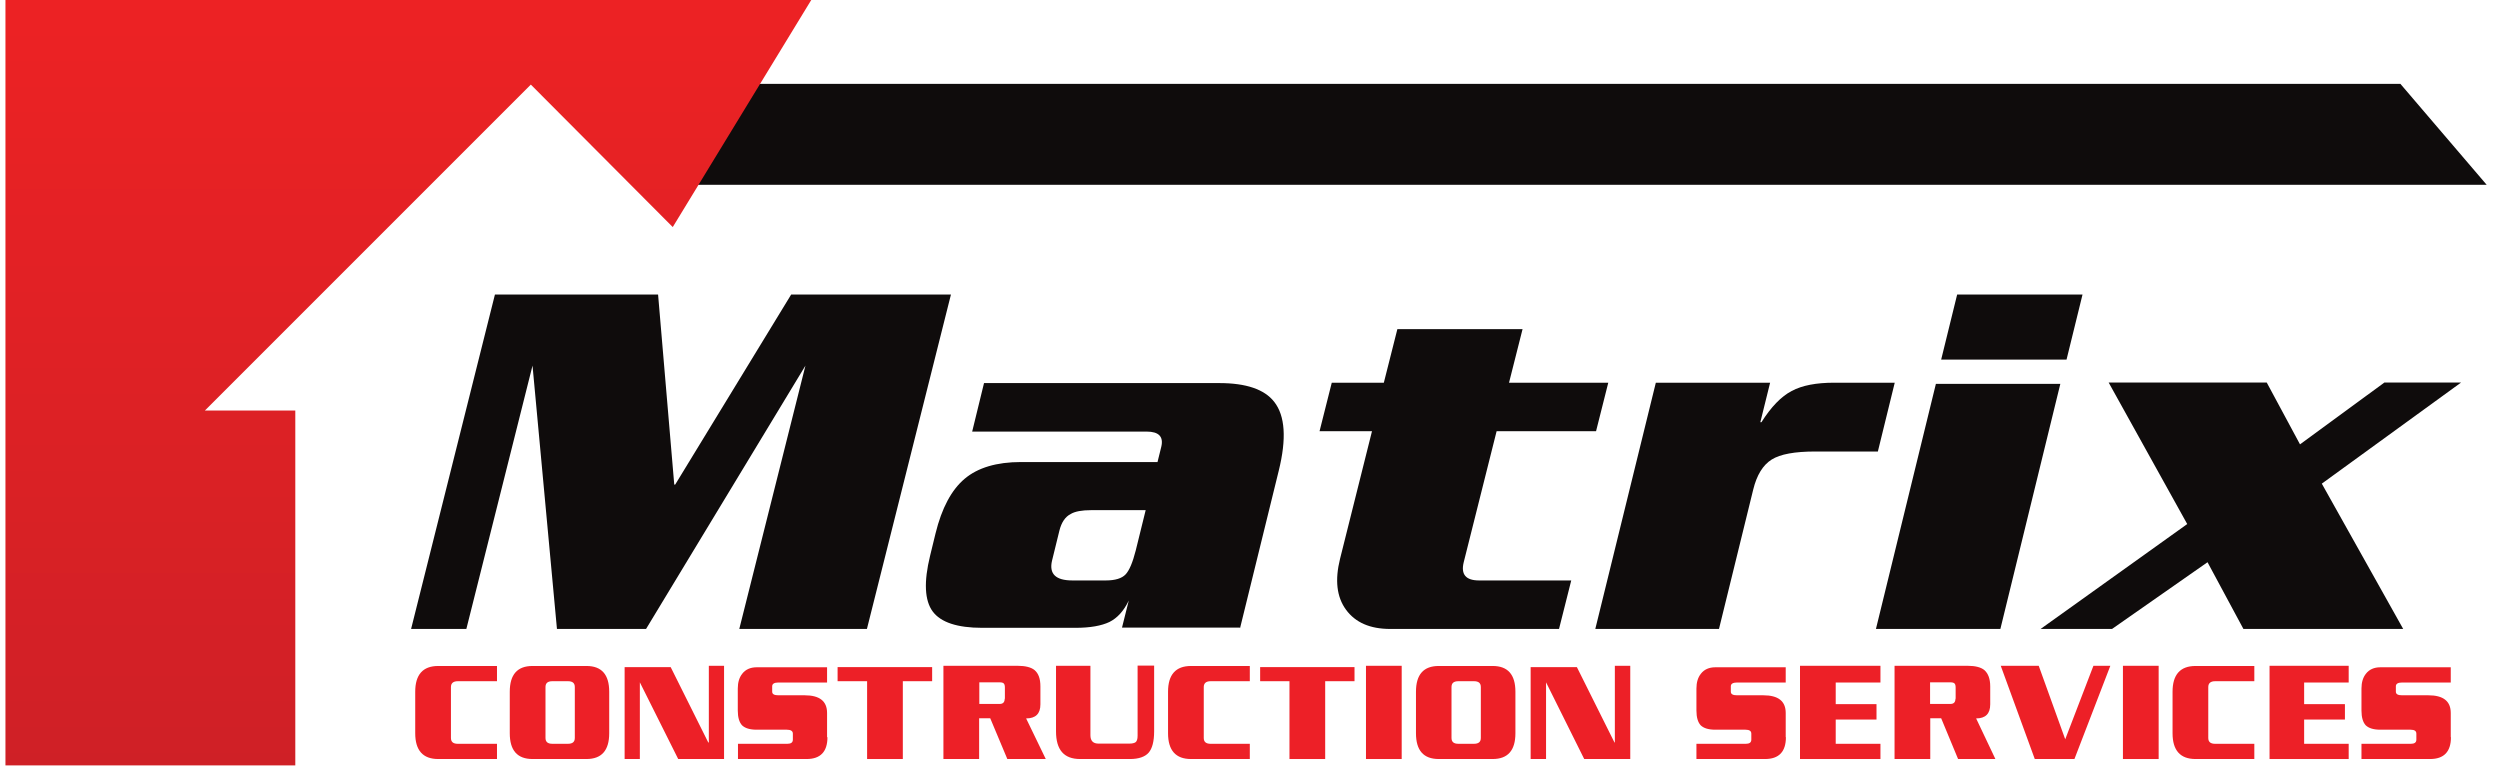
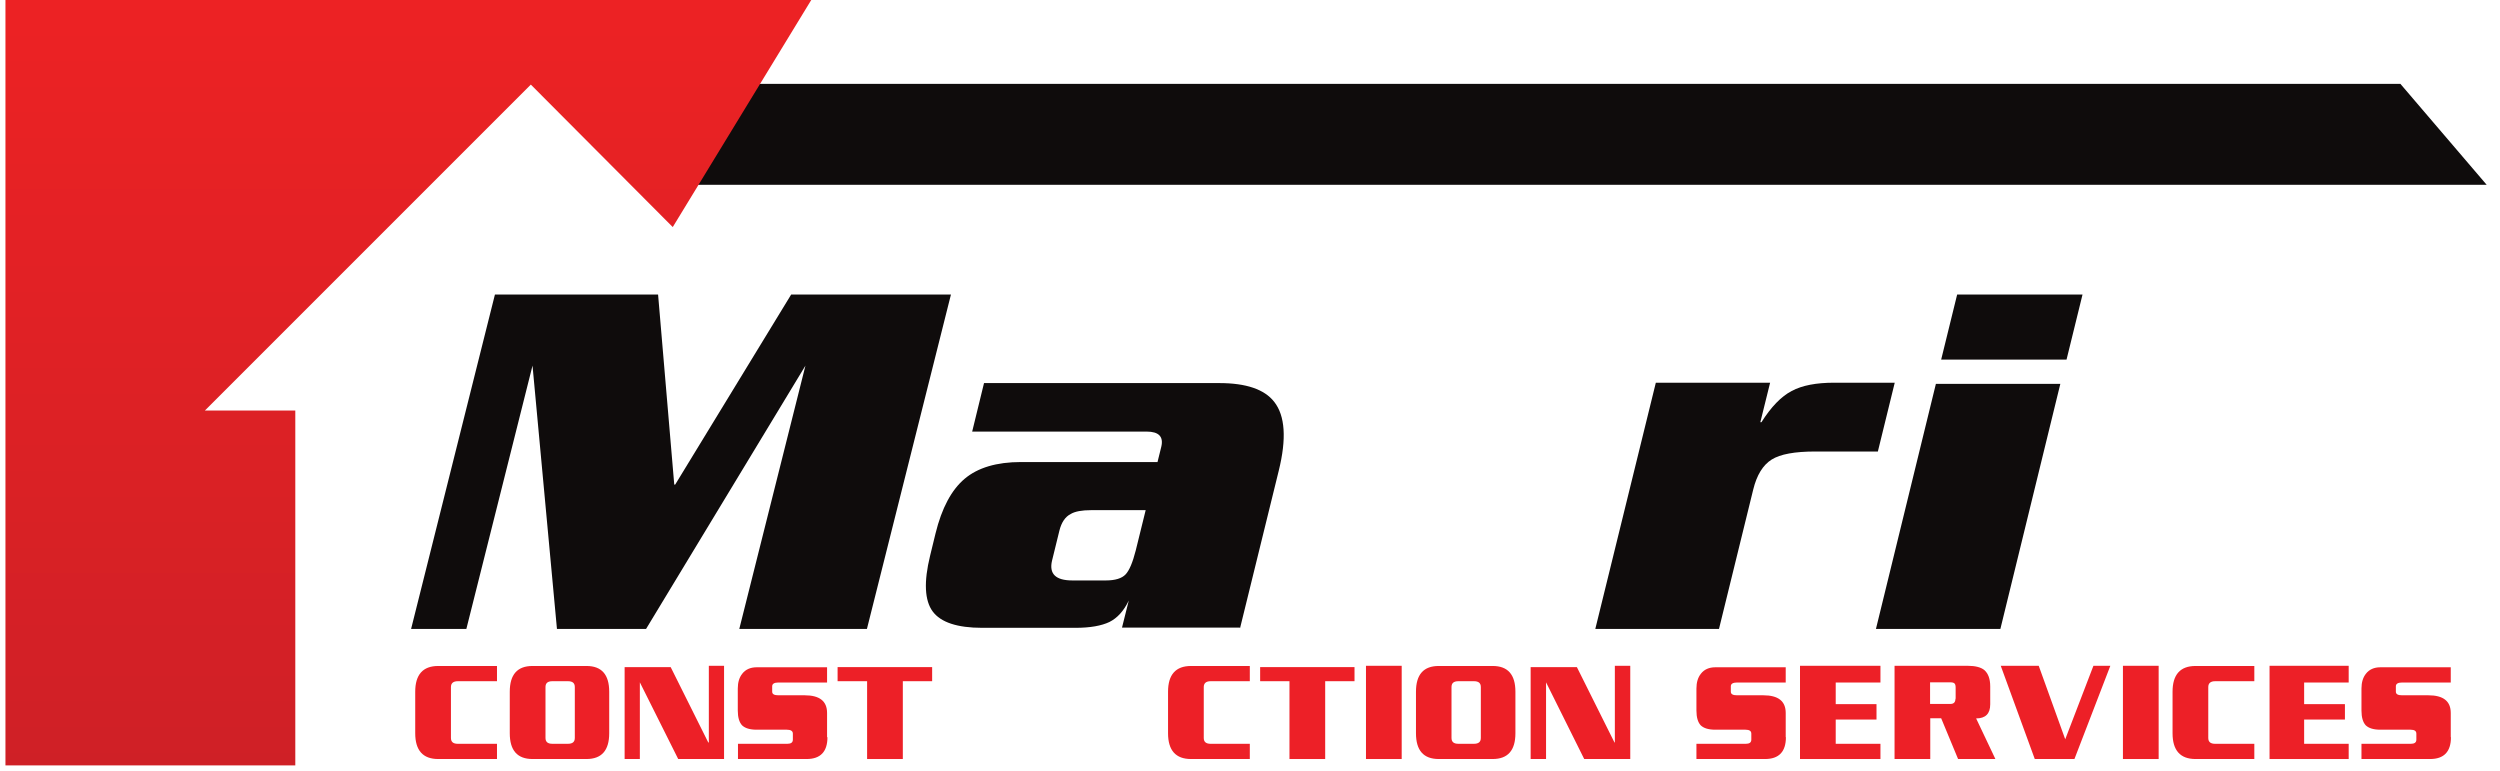
<svg xmlns="http://www.w3.org/2000/svg" id="Layer_1" data-name="Layer 1" viewBox="0 0 133 41">
  <defs>
    <style> .cls-1 { fill: url(#linear-gradient); } .cls-1, .cls-2, .cls-3 { stroke-width: 0px; } .cls-2 { fill: #0f0c0c; } .cls-3 { fill: #ed2027; } </style>
    <linearGradient id="linear-gradient" x1="21.77" y1="-.15" x2="21.77" y2="40.72" gradientUnits="userSpaceOnUse">
      <stop offset="0" stop-color="#ed2224" />
      <stop offset="1" stop-color="#cf2026" />
    </linearGradient>
  </defs>
  <path class="cls-3" d="M26.44,40.38h-3.13c-.81,0-1.22-.46-1.22-1.37v-2.21c0-.91.41-1.37,1.22-1.37h3.13v.81h-2.08c-.24,0-.37.1-.37.31v2.71c0,.21.12.31.37.31h2.08v.81h0Z" />
  <path class="cls-3" d="M30.58,39.26v-2.71c0-.21-.12-.31-.37-.31h-.82c-.25,0-.37.1-.37.31v2.71c0,.21.12.31.37.31h.82c.25,0,.37-.1.37-.31h0ZM32.41,39.01c0,.91-.4,1.37-1.21,1.37h-2.87c-.81,0-1.21-.46-1.21-1.37v-2.21c0-.91.4-1.37,1.21-1.37h2.87c.81,0,1.21.46,1.21,1.37v2.21h0Z" />
  <polygon class="cls-3" points="38.52 40.38 36.08 40.38 34.04 36.3 34.04 40.38 33.23 40.38 33.23 35.49 35.68 35.49 37.68 39.5 37.71 39.5 37.71 35.42 38.52 35.42 38.52 40.38 38.52 40.38" />
  <path class="cls-3" d="M44.02,39.22c0,.77-.37,1.16-1.11,1.16h-3.65v-.81h2.63c.19,0,.29-.07.29-.22v-.32c0-.14-.11-.21-.32-.21h-1.61c-.36,0-.61-.08-.77-.23-.15-.16-.23-.42-.23-.79v-1.17c0-.33.08-.59.24-.79.17-.22.43-.34.76-.34h3.75v.81h-2.59c-.22,0-.33.07-.33.2v.29c0,.13.11.19.33.19h1.4c.79,0,1.19.31,1.19.94v1.29h0Z" />
  <polygon class="cls-3" points="49.59 36.24 48.03 36.24 48.03 40.38 46.13 40.38 46.13 36.24 44.56 36.24 44.56 35.49 49.59 35.49 49.59 36.24 49.59 36.24" />
-   <path class="cls-3" d="M53.46,37.18v-.6c0-.11-.02-.18-.06-.22s-.11-.06-.22-.06h-1.08v1.15h1.08c.18,0,.27-.09.27-.28h0ZM55.64,40.38h-2.05l-.91-2.17h-.59v2.17h-1.9v-4.96h3.94c.42,0,.73.08.91.23.21.18.31.46.31.87v.95c0,.5-.25.75-.76.75l1.04,2.15h0Z" />
-   <path class="cls-3" d="M61.4,38.91c0,.53-.1.91-.29,1.13-.19.22-.53.34-.99.34h-2.66c-.86,0-1.28-.49-1.28-1.47v-3.49h1.83v3.69c0,.3.14.45.43.45h1.64c.16,0,.28-.03.34-.08.06-.05.1-.16.1-.33v-3.74h.88v3.49h0Z" />
  <path class="cls-3" d="M66.49,40.38h-3.13c-.81,0-1.22-.46-1.22-1.37v-2.21c0-.91.41-1.37,1.22-1.37h3.13v.81h-2.08c-.24,0-.37.1-.37.31v2.71c0,.21.12.31.37.31h2.08v.81h0Z" />
  <polygon class="cls-3" points="72.06 36.24 70.5 36.24 70.5 40.38 68.6 40.38 68.6 36.24 67.04 36.24 67.04 35.49 72.06 35.49 72.06 36.24 72.06 36.24" />
  <polygon class="cls-3" points="74.57 40.38 72.67 40.38 72.67 35.42 74.57 35.42 74.57 40.38 74.57 40.38" />
  <path class="cls-3" d="M78.78,39.26v-2.71c0-.21-.12-.31-.37-.31h-.82c-.25,0-.37.1-.37.31v2.71c0,.21.12.31.37.31h.82c.25,0,.37-.1.37-.31h0ZM80.62,39.01c0,.91-.4,1.37-1.21,1.37h-2.87c-.81,0-1.21-.46-1.21-1.37v-2.21c0-.91.4-1.37,1.21-1.37h2.87c.81,0,1.21.46,1.21,1.37v2.21h0Z" />
  <polygon class="cls-3" points="86.73 40.38 84.28 40.38 82.25 36.3 82.25 40.38 81.43 40.38 81.43 35.49 83.89 35.49 85.89 39.5 85.91 39.5 85.91 35.42 86.73 35.42 86.73 40.38 86.73 40.38" />
  <path class="cls-3" d="M95.01,39.22c0,.77-.37,1.16-1.11,1.16h-3.65v-.81h2.63c.19,0,.29-.07.29-.22v-.32c0-.14-.1-.21-.31-.21h-1.61c-.36,0-.61-.08-.77-.23-.15-.16-.23-.42-.23-.79v-1.17c0-.33.08-.59.24-.79.17-.22.43-.34.76-.34h3.75v.81h-2.59c-.22,0-.33.07-.33.2v.29c0,.13.11.19.33.19h1.4c.79,0,1.19.31,1.19.94v1.29h0Z" />
  <polygon class="cls-3" points="100.04 40.38 95.76 40.38 95.76 35.42 100.04 35.42 100.04 36.31 97.66 36.31 97.66 37.46 99.83 37.46 99.83 38.28 97.66 38.28 97.66 39.57 100.04 39.57 100.04 40.38 100.04 40.38" />
  <path class="cls-3" d="M104.04,37.18v-.6c0-.11-.02-.18-.06-.22-.04-.04-.11-.06-.22-.06h-1.08v1.15h1.08c.18,0,.27-.09.27-.28h0ZM106.15,40.38h-1.98l-.9-2.17h-.58v2.17h-1.9v-4.96h3.88c.42,0,.72.08.9.23.2.18.31.46.31.87v.95c0,.5-.25.75-.75.75l1.02,2.15h0Z" />
  <polygon class="cls-3" points="112.27 35.42 110.36 40.38 108.25 40.38 106.44 35.42 108.46 35.42 109.87 39.33 111.37 35.42 112.27 35.42 112.27 35.42" />
  <polygon class="cls-3" points="114.84 40.38 112.94 40.38 112.94 35.42 114.84 35.42 114.84 40.38 114.84 40.38" />
  <path class="cls-3" d="M119.93,40.38h-3.13c-.81,0-1.22-.46-1.22-1.37v-2.21c0-.91.41-1.37,1.22-1.37h3.13v.81h-2.08c-.24,0-.37.1-.37.31v2.71c0,.21.12.31.37.31h2.08v.81h0Z" />
  <polygon class="cls-3" points="124.95 40.38 120.74 40.38 120.74 35.42 124.95 35.42 124.95 36.31 122.58 36.31 122.58 37.46 124.75 37.46 124.75 38.28 122.58 38.28 122.58 39.57 124.95 39.57 124.95 40.38 124.95 40.38" />
  <path class="cls-3" d="M130.39,39.22c0,.77-.37,1.16-1.11,1.16h-3.65v-.81h2.63c.19,0,.29-.07.29-.22v-.32c0-.14-.1-.21-.31-.21h-1.61c-.36,0-.61-.08-.77-.23-.15-.16-.23-.42-.23-.79v-1.17c0-.33.08-.59.24-.79.17-.22.43-.34.76-.34h3.75v.81h-2.59c-.22,0-.33.07-.33.2v.29c0,.13.11.19.33.19h1.4c.79,0,1.19.31,1.19.94v1.29h0Z" />
  <polygon class="cls-2" points="46.12 33.46 39.33 33.46 42.85 19.45 34.37 33.46 29.63 33.46 28.33 19.45 24.81 33.46 21.87 33.46 26.33 15.67 35.01 15.67 35.87 25.78 35.92 25.78 42.09 15.67 50.59 15.67 46.12 33.46 46.12 33.46" />
  <path class="cls-2" d="M60.42,29.29l.53-2.15h-2.9c-.5,0-.86.07-1.08.2-.3.15-.5.45-.61.89l-.39,1.59c-.17.71.19,1.06,1.08,1.06h1.78c.5,0,.85-.11,1.05-.32.2-.21.38-.64.54-1.27h0ZM65.96,33.39h-6.27l.36-1.44c-.27.56-.61.93-1.03,1.14-.42.2-1.02.31-1.8.31h-4.97c-1.32,0-2.2-.29-2.63-.87-.43-.58-.48-1.57-.14-2.96l.29-1.19c.33-1.35.85-2.32,1.55-2.91.7-.59,1.7-.89,3-.89h7.26l.2-.81c.13-.54-.13-.81-.78-.81h-9.28l.63-2.58h12.52c1.42,0,2.4.33,2.92,1,.58.74.66,1.96.24,3.66l-2.06,8.38h0Z" />
-   <path class="cls-2" d="M82.96,33.46h-9c-1.07,0-1.85-.34-2.35-1.02-.5-.68-.6-1.58-.32-2.71l1.7-6.79h-2.79l.65-2.58h2.77l.72-2.85h6.66l-.72,2.85h5.28l-.65,2.58h-5.29l-1.75,6.97c-.16.65.11.97.82.97h4.9l-.65,2.58h0Z" />
  <path class="cls-2" d="M99.89,24.02h-3.31c-1.1,0-1.87.14-2.33.43-.46.29-.79.82-.98,1.6l-1.82,7.41h-6.58l3.22-13.1h6.08l-.52,2.1h.06c.51-.81,1.05-1.37,1.61-1.66.56-.3,1.31-.44,2.26-.44h3.22l-.9,3.67h0Z" />
  <path class="cls-2" d="M109.94,19.13h-6.67l.85-3.46h6.67l-.85,3.46h0ZM106.42,33.46h-6.62l3.19-13.04h6.62l-3.19,13.04h0Z" />
-   <polygon class="cls-2" points="127.85 33.46 119.35 33.46 117.44 29.91 112.36 33.46 108.56 33.46 116.36 27.88 112.18 20.35 120.59 20.35 122.36 23.64 126.85 20.35 130.93 20.35 123.52 25.73 127.85 33.46 127.85 33.46" />
  <polygon class="cls-2" points="127.7 4.46 132.29 9.83 36.09 9.83 39.76 4.46 127.7 4.46 127.7 4.46" />
  <polygon class="cls-1" points="43.25 -.15 35.79 12.08 28.24 4.5 10.9 21.84 15.71 21.84 15.71 40.72 .29 40.72 .29 -.15 43.25 -.15 43.25 -.15" />
</svg>